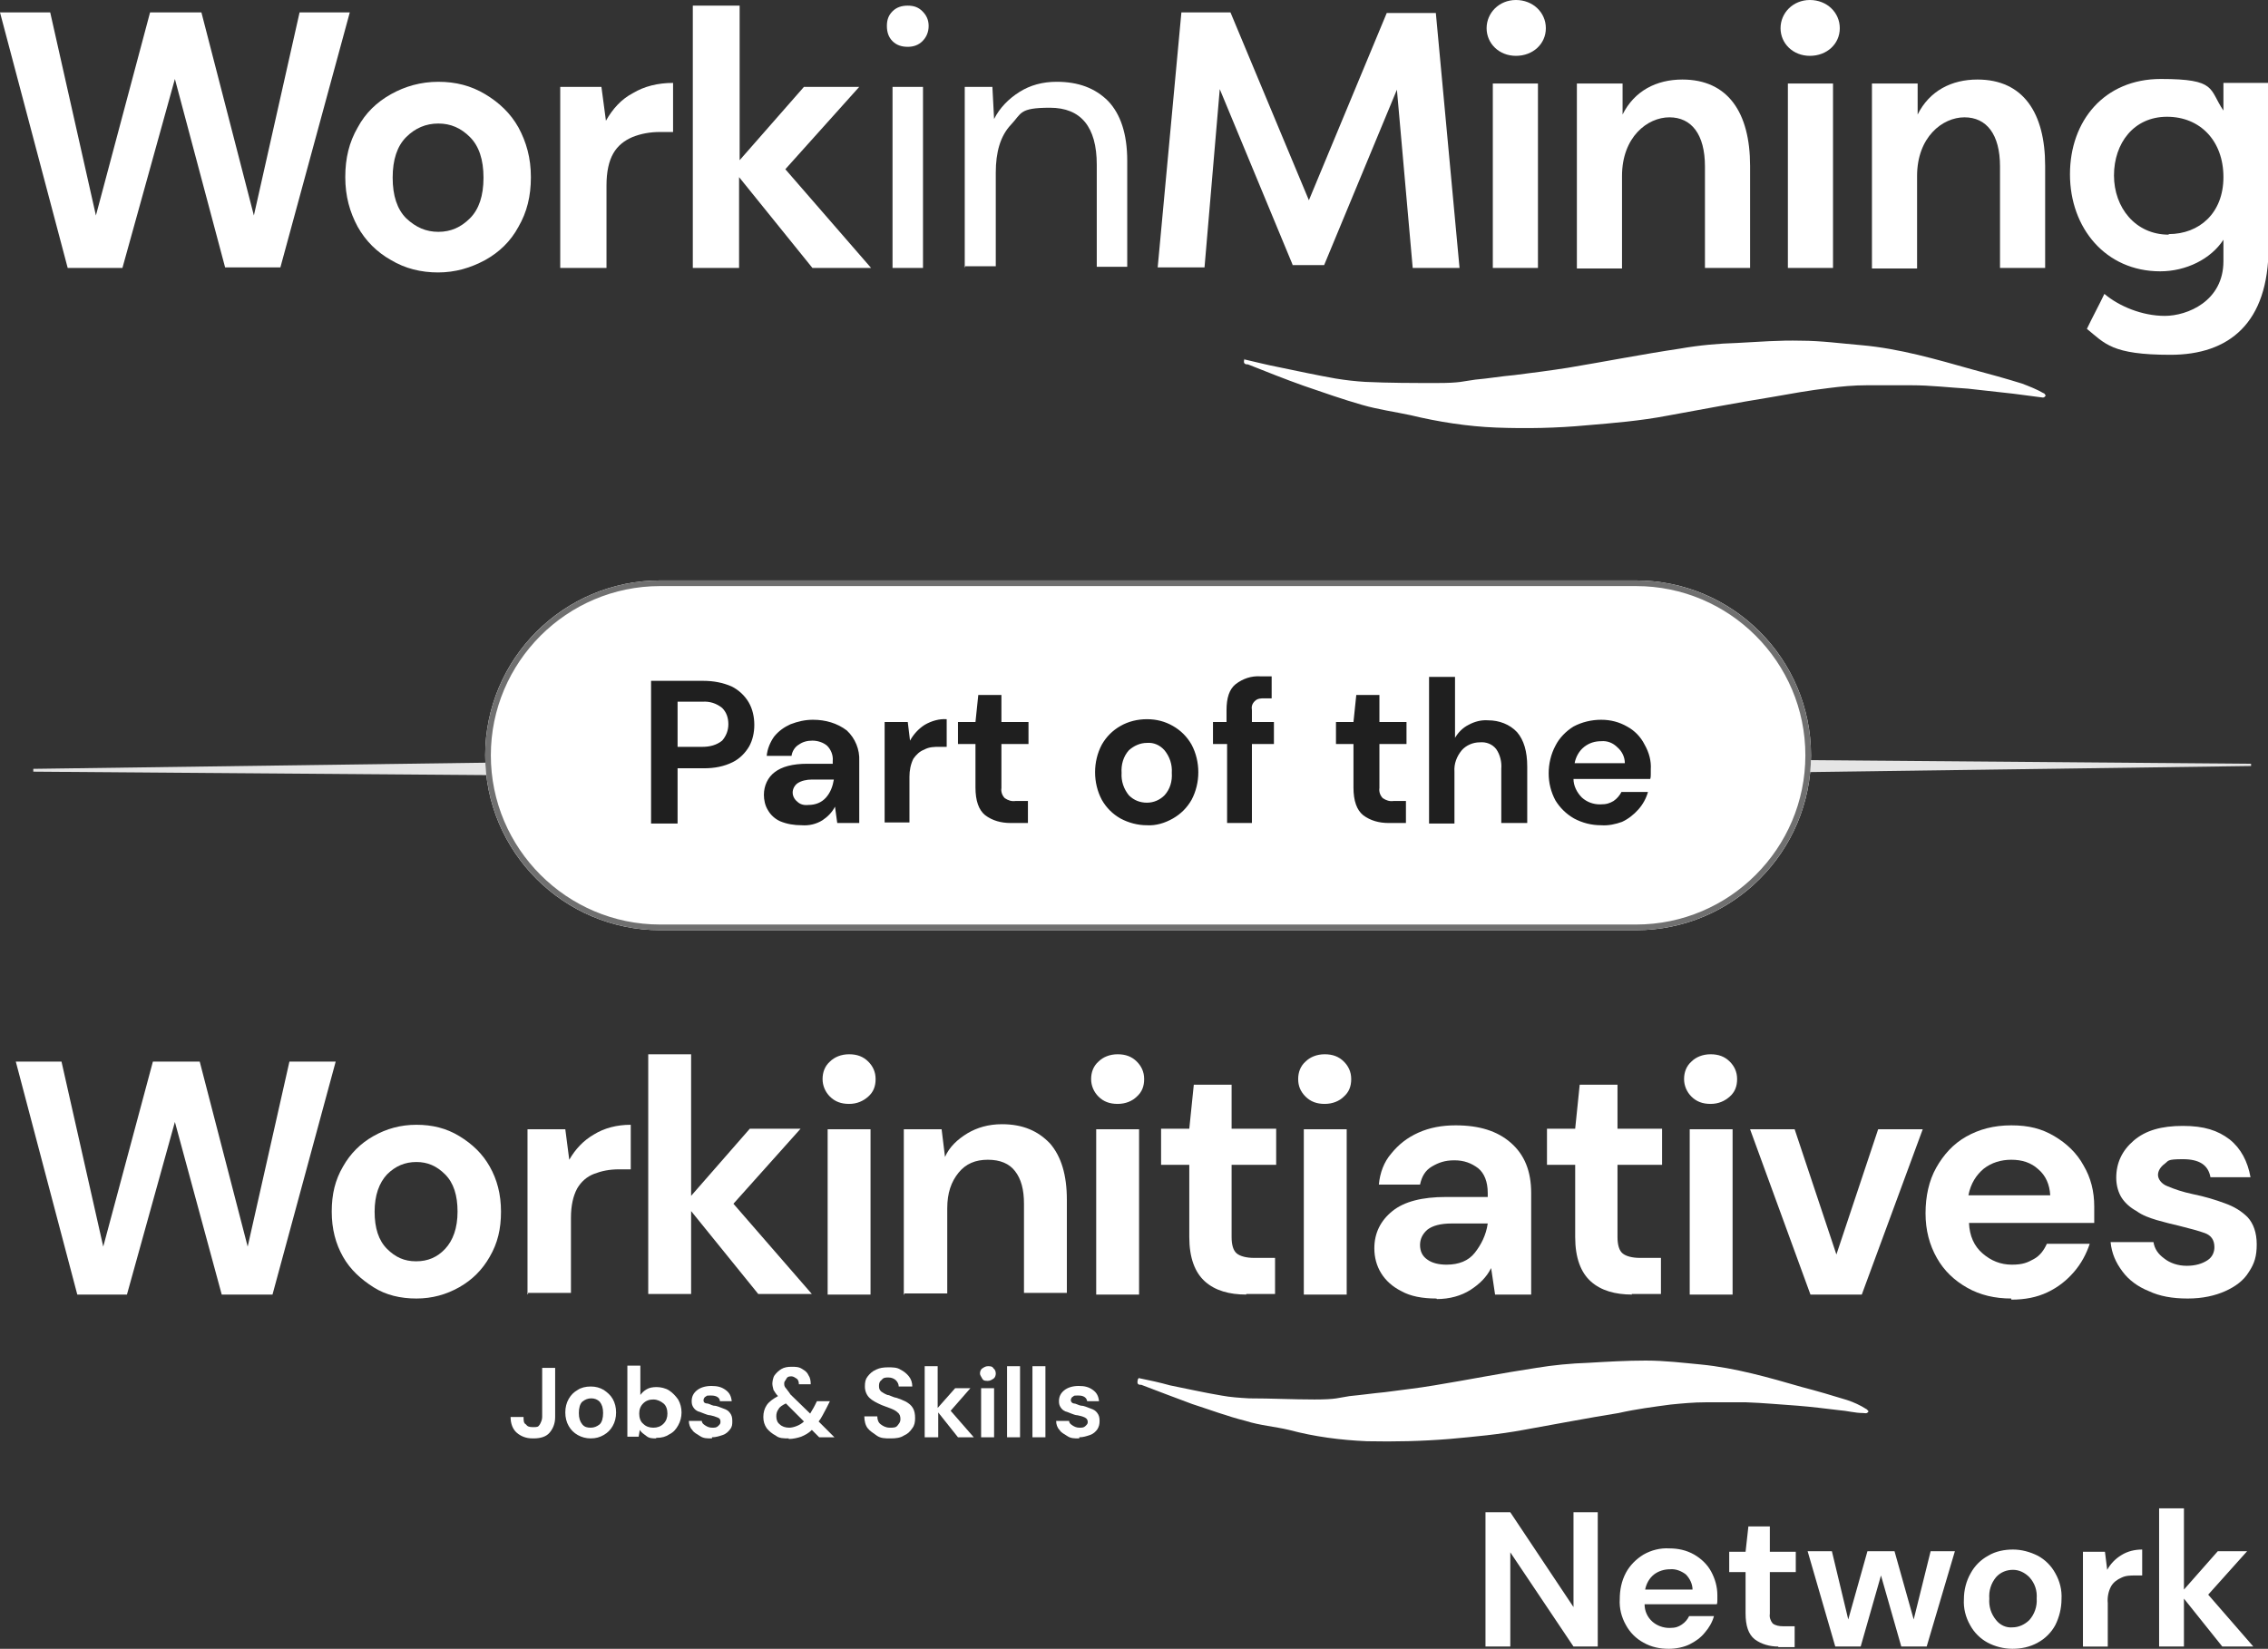
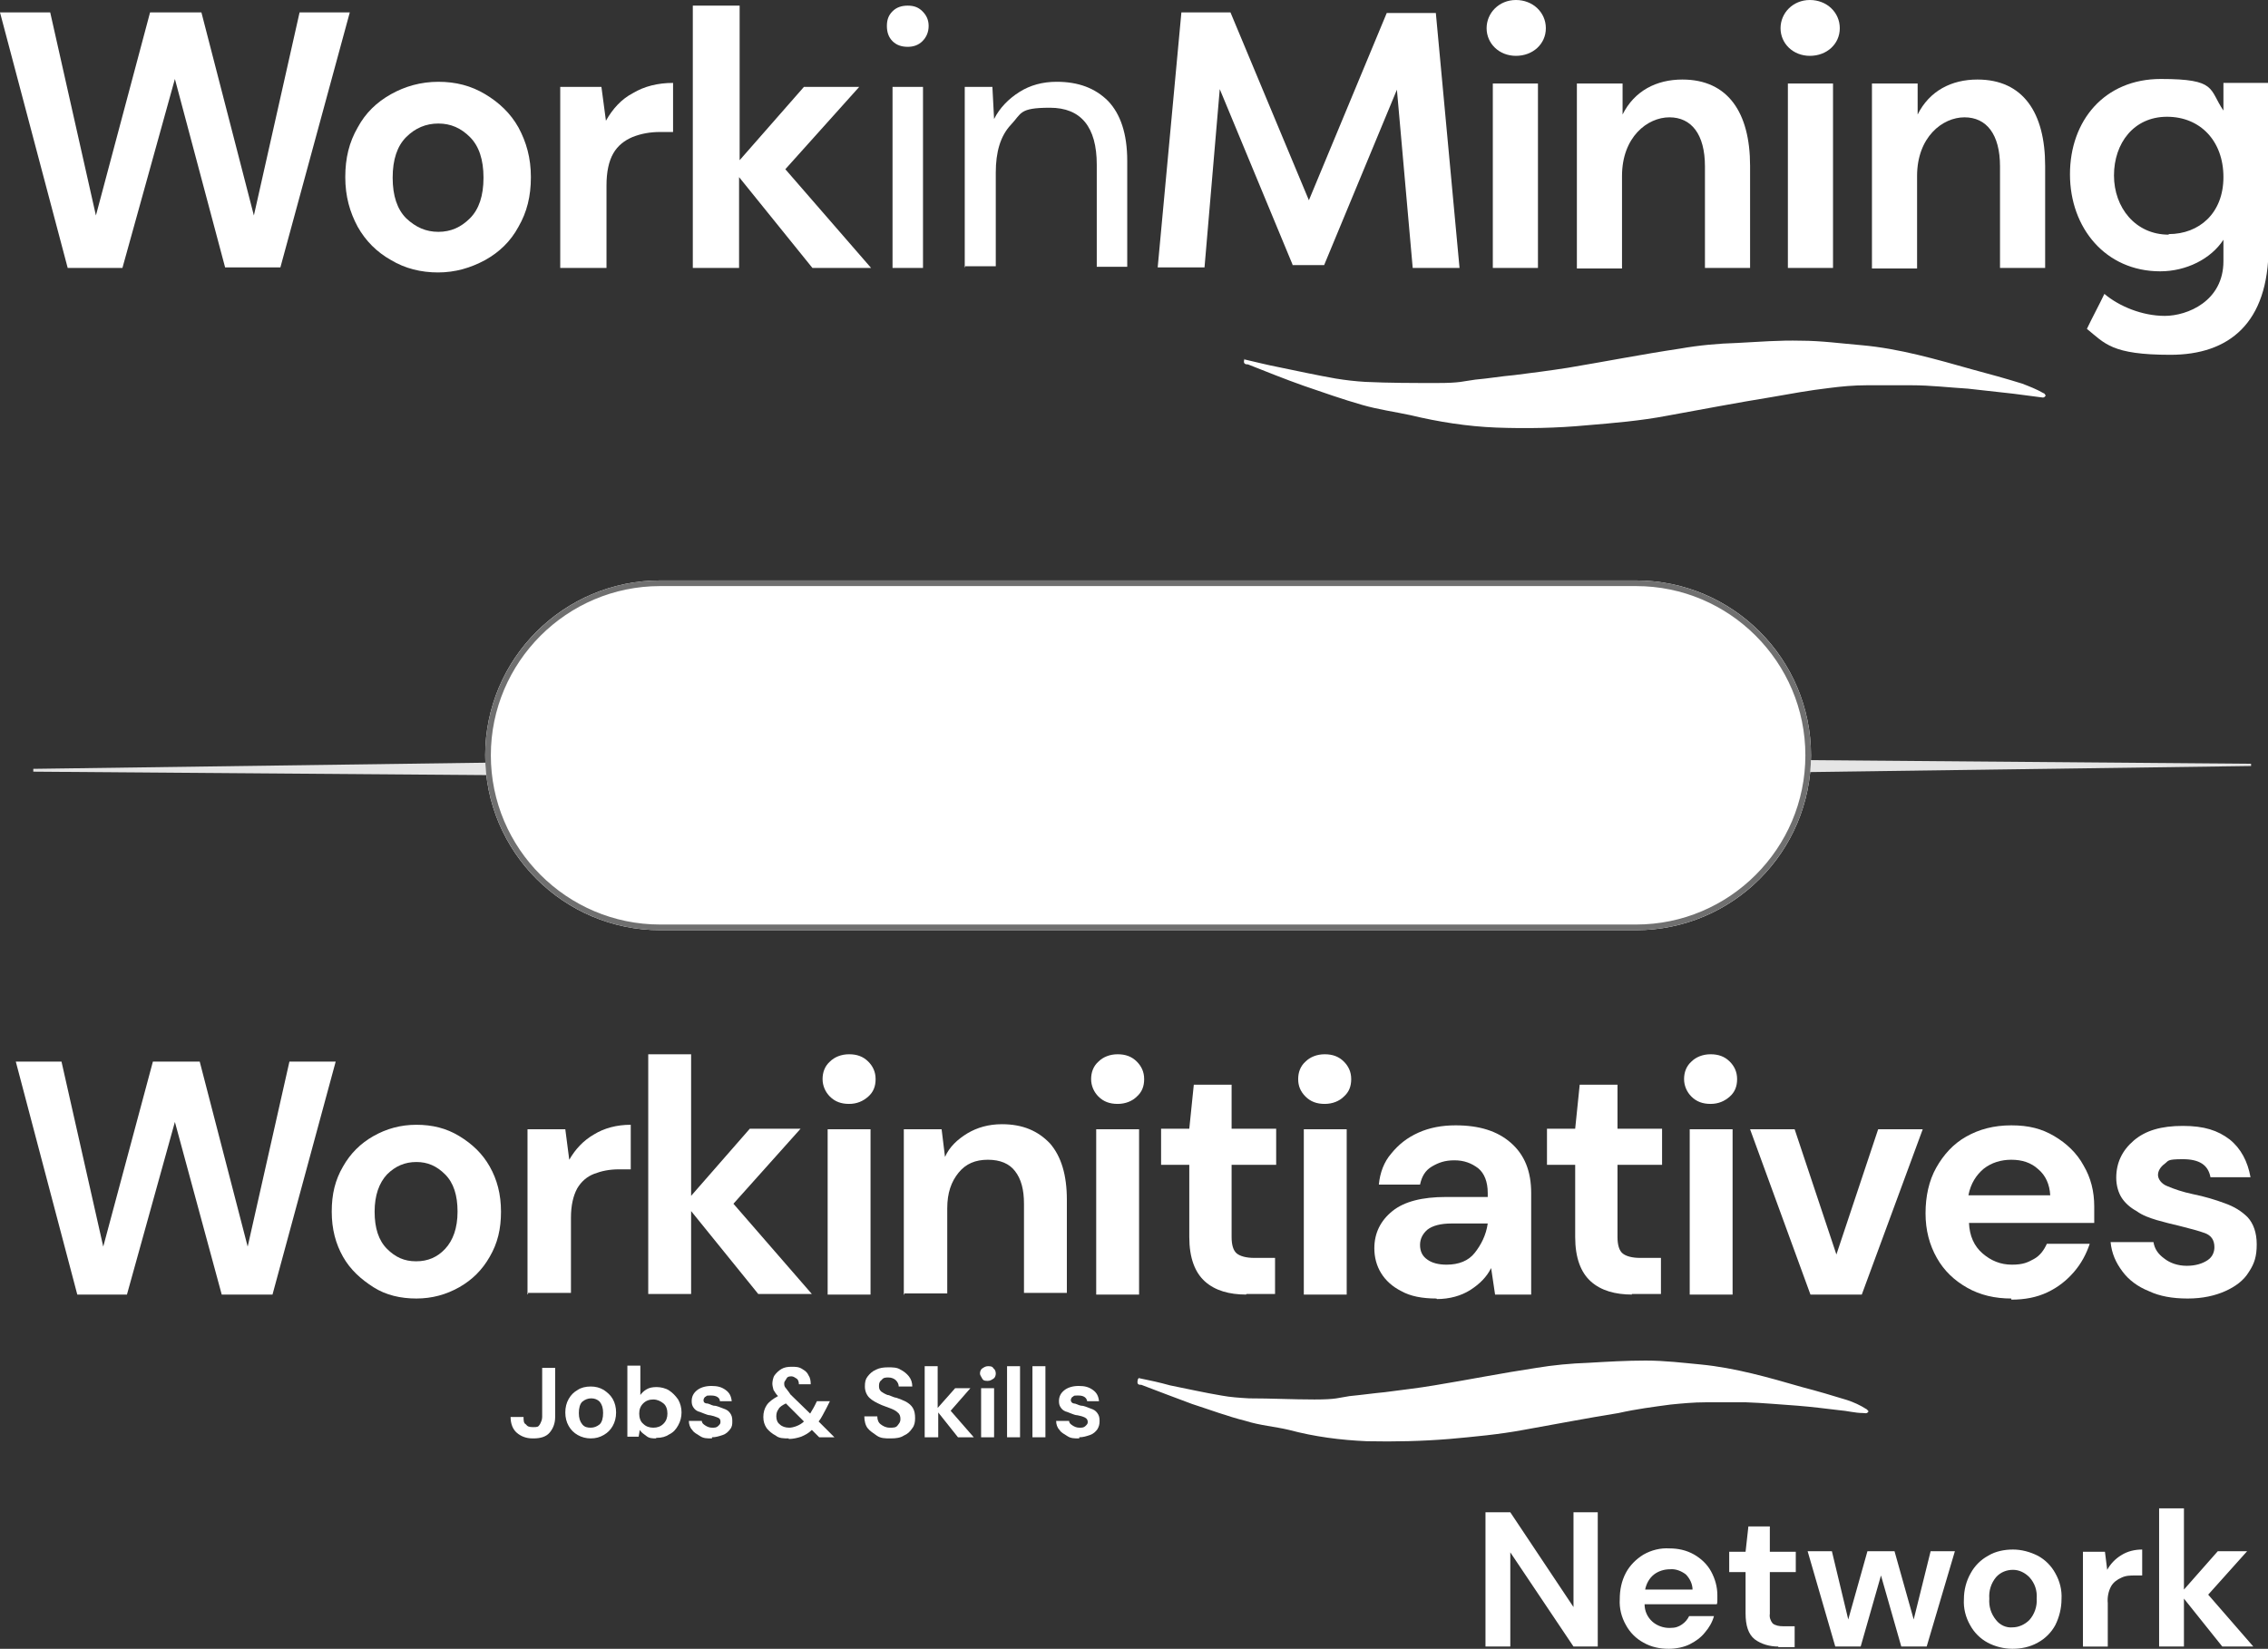
<svg xmlns="http://www.w3.org/2000/svg" id="Layer_1" version="1.1" viewBox="0 0 402 292.3">
  <rect x="0" y="0" width="402" height="292.3" fill="#333333" stroke="none" />
  <defs>
    <style>
      .st0 {
        fill: #e5e5e5;
      }

      .st1 {
        isolation: isolate;
      }

      .st2 {
        fill: #fff;
      }

      .st3 {
        fill: #1f1f1f;
      }

      .st4 {
        fill: none;
        stroke: #707070;
      }
    </style>
  </defs>
  <g id="Layer_11">
    <g>
      <g id="WorkinMining">
        <g class="st1">
          <path class="st2" d="M12,47.5L0,2.2h8.9l8.1,36L26.6,2.2h9.1l9.3,36L53.1,2.2h8.9l-12.3,45.2h-9.8L31,14l-9.3,33.5h-9.7Z" />
          <path class="st2" d="M77.7,48.3c-3.1,0-5.9-.7-8.4-2.2-2.5-1.4-4.5-3.4-5.9-5.9-1.4-2.6-2.2-5.4-2.2-8.8s.7-6.2,2.2-8.8c1.4-2.6,3.4-4.5,5.9-5.9,2.5-1.4,5.3-2.2,8.4-2.2s5.8.7,8.3,2.2,4.5,3.4,5.9,5.9c1.4,2.6,2.2,5.4,2.2,8.8s-.7,6.2-2.2,8.8c-1.4,2.6-3.4,4.5-5.9,5.9-2.6,1.4-5.3,2.2-8.4,2.2ZM77.7,41.1c2.2,0,4-.8,5.6-2.4s2.4-4,2.4-7.2-.8-5.6-2.4-7.2-3.4-2.4-5.6-2.4-4.1.8-5.7,2.4-2.4,4-2.4,7.2.8,5.6,2.4,7.2c1.7,1.6,3.5,2.4,5.7,2.4Z" />
          <path class="st2" d="M99.3,47.5V15.4h7.3l.8,6c1.2-2.1,2.7-3.8,4.8-4.9,2-1.2,4.4-1.8,7.1-1.8v8.7h-2.3c-1.8,0-3.4.3-4.9.9-1.4.6-2.6,1.5-3.4,2.9-.8,1.4-1.2,3.3-1.2,5.7v14.6h-8.3Z" />
          <path class="st2" d="M122.8,47.5V1h8.3v27.4l11.4-13h9.8l-13.1,14.6,15.2,17.5h-10.4l-13-16.1v16.1h-8.3Z" />
        </g>
        <g class="st1">
          <path class="st2" d="M160.9,8.3c-1.1,0-2-.3-2.7-1-.7-.7-1-1.6-1-2.7s.3-1.9,1-2.6c.7-.7,1.6-1,2.7-1s1.9.3,2.6,1c.7.7,1.1,1.5,1.1,2.6s-.4,2-1.1,2.7-1.6,1-2.6,1ZM158.2,47.5V15.4h5.4v32.1s-5.4,0-5.4,0Z" />
          <path class="st2" d="M171,47.5V15.4h4.9l.3,5.7c1-2,2.6-3.6,4.5-4.8,1.9-1.2,4.1-1.8,6.6-1.8,3.8,0,6.8,1.1,9.1,3.4,2.2,2.3,3.4,5.8,3.4,10.6v18.8h-5.4v-18.1c0-6.7-2.8-10.1-8.3-10.1s-5,1-6.9,3-2.7,4.9-2.7,8.5v16.6h-5.6Z" />
        </g>
        <g class="st1">
          <path class="st2" d="M229.1,46.9l-12.9-31.1-2.7,31.6h-8.3l4.2-45.2h8.7l13.9,33.3,13.8-33.2h8.7l4.2,45.2h-8.3l-2.8-31.6-12.9,31.1h-5.6Z" />
          <path class="st2" d="M268.7,0c3,0,5.3,2.2,5.3,5s-2.3,4.9-5.3,4.9-5.2-2.2-5.2-4.9,2.2-5,5.2-5ZM264.6,47.5V14.8h8v32.7h-8Z" />
          <path class="st2" d="M279.6,14.8h8v5.5c2.1-4.2,6-6.2,10.6-6.2,8.1,0,12,5.9,12,15.3v18.1h-8v-18c0-5.7-2.4-8.7-6.3-8.7s-8.4,3.5-8.4,10.4v16.4h-8V14.8Z" />
          <path class="st2" d="M320.8,0c3,0,5.3,2.2,5.3,5s-2.3,4.9-5.3,4.9-5.2-2.2-5.2-4.9,2.2-5,5.2-5ZM316.9,47.5V14.8h8v32.7h-8Z" />
          <path class="st2" d="M331.9,14.8h8v5.5c2.1-4.2,6-6.2,10.6-6.2,8.1,0,12,5.9,12,15.3v18.1h-8v-18c0-5.7-2.4-8.7-6.3-8.7s-8.4,3.5-8.4,10.4v16.4h-8V14.8Z" />
          <path class="st2" d="M373,52.1c2.6,2.2,6.7,3.9,10.7,3.9s10.4-2.6,10.4-9.7v-3.8c-2.2,3.4-6.6,5.6-11.2,5.6-9.7,0-16-7.7-16-17.2s6.1-16.9,16.1-16.9,8.5,1.8,11.1,5.6v-4.9h8v29.1c0,13.5-7,19.1-17.4,19.1s-11.6-2-14.8-4.6c1-2.1,2.1-4.1,3.1-6.2ZM384.4,41.5c5.4,0,9.7-3.7,9.7-10.1s-4.1-10.7-10-10.7-9.4,4.7-9.4,10.4,3.8,10.5,9.7,10.5Z" />
        </g>
        <g id="logo">
          <path id="Path_7" class="st2" d="M220.5,63.7c2.2.5,4.1,1,6.2,1.4,3.4.7,6.6,1.4,10,2,1.8.3,3.6.5,5.3.6,4.2.2,8.5.2,12.7.2s4.5-.3,6.8-.6c2.3-.2,4.6-.6,6.9-.8,3.2-.4,6.3-.8,9.5-1.3,6.6-1.1,13.2-2.4,19.9-3.4,3.4-.6,6.8-.9,10.1-1,3.8-.2,7.5-.5,11.3-.4,3.6,0,7.2.5,10.8.8,6.7.6,13.2,2.5,19.6,4.3,3,.8,5.9,1.6,8.8,2.5,1.3.5,2.6,1,3.8,1.7.2,0,.2.2.4.4-.3.6-.7.3-1.1.3-1.5-.2-3.1-.4-4.6-.6-2.7-.3-5.4-.6-8.1-.9-3.3-.2-6.6-.6-10-.6-2.6,0-5.3,0-7.9,0-2.3,0-4.5.2-6.8.5-3.4.4-6.7,1-10.1,1.6-6.2,1-12.4,2.2-18.5,3.3-4.7.9-9.5,1.3-14.3,1.7-5.3.5-10.7.6-16,.4-5.1-.2-10.2-1-15.2-2.2-2.8-.6-5.7-1-8.5-1.8-3.5-1-6.9-2.2-10.4-3.4-3.4-1.2-6.6-2.5-9.9-3.8-.3,0-1,0-.6-1h0Z" />
        </g>
      </g>
      <g id="Layer_1-2">
        <g id="Layer_1-21">
          <g id="Layer_1-2-2">
            <g id="Layer_1-2-21">
              <g id="Layer_1-2-2-2">
                <g>
                  <g id="Layer_1-2-2-21">
                    <g id="Layer_1-2-2-2-2">
                      <g id="WorkinFarming">
                        <path id="Path_27" class="st0" d="M5.9,136.3l183-2.5v4.4l-183-1.4s0-.5,0-.5Z" />
                        <path id="Path_28" class="st0" d="M399,135.8l-183,2.5v-4.4l183,1.5v.4Z" />
                        <g id="logo-2">
                          <path id="Path_694" class="st2" d="M263.3,291.9v-23.8h4.4l11.2,16.8v-16.8h4.3v23.8h-4.3l-11.2-16.7v16.7h-4.4ZM295.8,292.3c-1.6,0-3.1-.3-4.5-1.1-1.3-.7-2.4-1.8-3.1-3.1-.8-1.4-1.2-3-1.1-4.6,0-1.6.3-3.2,1.1-4.7.7-1.3,1.8-2.4,3.1-3.2,1.4-.8,3-1.2,4.6-1.1,1.5,0,3,.3,4.4,1.1,1.2.7,2.3,1.7,3,3s1.1,2.7,1.1,4.2v.8c0,.3,0,.6-.1.8h-12.8c0,1.2.5,2.3,1.4,3.1.8.7,1.9,1.1,3,1.1s1.6-.2,2.2-.6,1-.9,1.3-1.5h4.4c-.3,1.1-.9,2.1-1.6,2.9-.7.9-1.7,1.6-2.7,2.1s-2.4.8-3.7.8h0ZM296,278.2c-1,0-2,.3-2.8.9-.9.7-1.4,1.7-1.6,2.7h8.4c0-1-.5-2-1.2-2.7-.8-.6-1.8-1-2.8-.9h0ZM315.2,291.9c-1.5,0-3-.4-4.2-1.3-1.1-.9-1.6-2.4-1.6-4.6v-7.3h-2.9v-3.6h2.9l.5-4.5h3.8v4.5h4.6v3.6h-4.6v7.4c-.1.6.1,1.2.5,1.7.5.4,1.2.5,1.8.5h2.1v3.7h-2.9,0ZM325.3,291.9l-4.9-16.9h4.3l2.9,12.1,3.4-12.1h4.8l3.4,12.1,3-12.1h4.3l-5,16.9h-4.5l-3.6-12.6-3.6,12.6h-4.5,0ZM356.7,292.3c-1.5,0-3.1-.4-4.4-1.1s-2.4-1.8-3.1-3.1c-.8-1.4-1.2-3-1.1-4.6,0-1.6.4-3.2,1.2-4.6.7-1.3,1.8-2.4,3.1-3.1,1.3-.8,2.9-1.1,4.4-1.1s3,.4,4.4,1.1c1.3.7,2.4,1.8,3.1,3.1.8,1.4,1.2,3,1.1,4.6,0,1.6-.4,3.2-1.1,4.6-.7,1.3-1.8,2.4-3.1,3.1-1.4.8-3,1.1-4.5,1.1h0ZM356.7,288.5c1.1,0,2.2-.5,3-1.3.9-1,1.4-2.4,1.3-3.8.1-1.4-.3-2.7-1.3-3.8-.8-.8-1.8-1.3-2.9-1.3s-2.2.4-3,1.3c-.9,1.1-1.3,2.4-1.2,3.8-.1,1.4.3,2.7,1.2,3.8.7.9,1.8,1.4,2.9,1.3h0ZM369.2,291.9v-16.8h3.9l.4,3.2c.6-1.1,1.5-2,2.5-2.6,1.1-.7,2.4-1,3.7-1v4.6h-1.2c-.9,0-1.7,0-2.5.4-.7.3-1.4.8-1.8,1.5-.5.9-.7,2-.6,3v7.7h-4.4ZM382.7,291.9v-24.5h4.4v14.4l6-6.8h5.2l-6.9,7.7,8,9.2h-5.5l-6.8-8.5v8.5h-4.4Z" />
                        </g>
                        <g id="Rectangle_1">
                          <path class="st2" d="M117,102.9h173c17.1,0,31,13.9,31,31h0c0,17.1-13.9,31-31,31H117c-17.1,0-31-13.9-31-31h0c0-17.1,13.9-31,31-31Z" />
                          <path class="st4" d="M117,103.4h173c16.8,0,30.5,13.7,30.5,30.5h0c0,16.8-13.7,30.5-30.5,30.5H117c-16.8,0-30.5-13.7-30.5-30.5h0c0-16.8,13.7-30.5,30.5-30.5Z" />
                        </g>
-                         <path id="Path_695" class="st3" d="M115.4,145.9v-25.2h9.3c1.7,0,3.4.3,5,1,1.2.6,2.3,1.6,3,2.8s1,2.6,1,4-.3,2.7-.9,3.8c-.7,1.2-1.7,2.2-2.9,2.8-1.6.8-3.3,1.1-5.1,1.1h-4.7v9.8h-4.7ZM120.1,132.4h4.4c1.3,0,2.5-.3,3.5-1.1.7-.8,1.1-1.8,1.1-2.9s-.3-2.1-1.1-2.9c-1-.8-2.2-1.2-3.5-1.1h-4.4v8h0ZM142.1,146.3c-1.3,0-2.6-.2-3.8-.7-.9-.4-1.7-1.1-2.2-2-.5-.8-.7-1.8-.7-2.7,0-1.6.7-3.1,1.9-4,1.3-1,3.2-1.5,5.8-1.5h4.5v-.5c.1-1-.3-2-1-2.7-.7-.6-1.7-.9-2.6-.9s-1.7.2-2.4.7c-.7.4-1.2,1.2-1.3,2h-4.4c.1-1.2.6-2.4,1.3-3.4.8-1,1.8-1.7,2.9-2.2,1.3-.5,2.6-.8,4-.8,2.2,0,4.3.6,6,1.9,1.5,1.4,2.3,3.4,2.2,5.4v11h-3.9l-.4-2.9c-.5,1-1.3,1.8-2.2,2.4-1.1.7-2.4,1-3.7.9h0ZM143.3,142.7c1.2,0,2.3-.4,3.1-1.3s1.2-2,1.4-3.2h-3.9c-.9,0-1.9.2-2.6.7-.5.4-.8,1-.8,1.6s.3,1.2.8,1.6c.5.5,1.2.7,2,.6h0ZM156.8,145.9v-17.9h4.1l.4,3.3c.6-1.1,1.5-2.1,2.6-2.8,1.2-.7,2.6-1.1,3.9-1v4.9h-1.3c-.9,0-1.8,0-2.7.5-.8.3-1.4.9-1.9,1.6-.5,1-.7,2.1-.7,3.2v8.1h-4.4ZM179.1,145.9c-1.6,0-3.2-.4-4.5-1.4-1.1-.9-1.7-2.5-1.7-4.9v-7.7h-3.1v-3.9h3.1l.5-4.8h4.1v4.8h4.8v3.9h-4.8v7.8c-.1.6.1,1.3.6,1.8.6.4,1.2.6,1.9.5h2.2v3.9h-3.1ZM203.3,146.3c-1.6,0-3.2-.4-4.7-1.2-1.4-.8-2.5-1.9-3.3-3.3-.8-1.5-1.2-3.2-1.2-4.9s.4-3.4,1.2-4.9c.8-1.4,1.9-2.5,3.3-3.3,1.4-.8,3-1.2,4.7-1.2s3.2.4,4.6,1.2c1.4.8,2.5,1.9,3.3,3.3.8,1.5,1.2,3.2,1.2,4.9s-.4,3.4-1.2,4.9c-.8,1.4-1.9,2.5-3.3,3.3-1.4.8-3,1.3-4.6,1.2ZM203.3,142.3c1.2,0,2.3-.5,3.1-1.3,1-1.1,1.4-2.5,1.3-4,.1-1.5-.4-2.9-1.3-4-.8-.9-1.9-1.4-3.1-1.3-1.2,0-2.3.5-3.2,1.3-1,1.1-1.4,2.6-1.3,4-.1,1.5.4,2.9,1.3,4,.9.9,2,1.3,3.2,1.3h0ZM217.5,145.9v-14h-2.5v-3.9h2.4v-2.1c0-2.2.5-3.7,1.6-4.6,1.3-1,2.8-1.5,4.4-1.4h2v3.9h-1.3c-.6,0-1.2,0-1.7.5s-.6,1-.5,1.6v2.1h3.9v3.9h-3.9v14h-4.4ZM246.1,145.9c-1.6,0-3.2-.4-4.5-1.4-1.1-.9-1.7-2.5-1.7-4.9v-7.7h-3.1v-3.9h3.1l.5-4.8h4.1v4.8h4.8v3.9h-4.8v7.8c-.1.6.1,1.3.6,1.8.6.4,1.2.6,1.9.5h2.2v3.9h-3.1ZM253.3,145.9v-25.9h4.6v10.8c.6-1,1.4-1.8,2.4-2.3,1.1-.6,2.3-.9,3.5-.8,1.9,0,3.8.7,5.1,2.1,1.2,1.4,1.8,3.4,1.8,6.1v10h-4.6v-9.6c.1-1.2-.2-2.5-.9-3.5-.7-.9-1.8-1.3-2.9-1.2-1.2,0-2.4.5-3.2,1.4-.9,1.1-1.4,2.4-1.3,3.8v9.2h-4.5,0ZM283.8,146.3c-1.7,0-3.3-.4-4.8-1.2-1.4-.8-2.5-1.9-3.3-3.2-.8-1.5-1.2-3.1-1.2-4.8s.4-3.4,1.2-4.9c.7-1.4,1.9-2.6,3.2-3.4,1.5-.8,3.2-1.2,4.9-1.2s3.2.4,4.6,1.2c1.3.7,2.4,1.8,3.1,3.2.8,1.4,1.2,2.9,1.1,4.4v.8c0,.3,0,.6-.1.9h-13.6c0,1.2.6,2.4,1.5,3.3.9.8,2,1.2,3.2,1.2s1.7-.2,2.4-.6c.6-.4,1.1-1,1.4-1.6h4.7c-.3,1.1-.9,2.2-1.7,3.1-.8.9-1.8,1.7-2.9,2.2-1.1.4-2.4.7-3.7.6h0ZM283.8,131.4c-1.1,0-2.1.3-3,1s-1.5,1.8-1.7,2.9h8.9c0-1.1-.5-2.1-1.3-2.8-.8-.8-1.8-1.2-2.9-1.1h0Z" />
                      </g>
                    </g>
                  </g>
                  <g id="Layer_1-3">
                    <g id="Layer_1-2-2-2-21">
                      <g id="Layer_1-2-3">
                        <g id="Layer_1-2-2-2-2-2">
                          <g id="Layer_1-2-2-2-2-21">
                            <g id="Layer_1-2-2-2-2-2-2">
                              <g id="Layer_1-2-2-2-2-2-21">
                                <g id="Layer_1-2-2-2-2-2-2-2">
                                  <g id="Workinitiatives">
                                    <g id="WorkInitiatives-2" class="st1">
                                      <g class="st1">
                                        <path class="st2" d="M13.7,229.5l-10.9-41.3h8.1l7.4,32.8,8.8-32.8h8.3l8.5,32.8,7.4-32.8h8.2l-11.2,41.3h-9l-8.3-30.6-8.5,30.6h-8.9s.1,0,0,0h0Z" />
                                        <path class="st2" d="M73.8,230.2c-2.8,0-5.4-.6-7.6-2s-4.1-3.1-5.4-5.4c-1.3-2.3-2-4.9-2-8s.6-5.6,2-8c1.3-2.3,3.1-4.1,5.4-5.4,2.3-1.3,4.8-2,7.6-2s5.3.6,7.6,2,4.1,3.1,5.4,5.4,2,4.9,2,8-.6,5.6-2,8c-1.3,2.3-3.1,4.1-5.4,5.4s-4.8,2-7.6,2h0ZM73.8,223.6c2,0,3.7-.7,5.1-2.2s2.2-3.7,2.2-6.6-.7-5.1-2.2-6.6-3.1-2.2-5.1-2.2-3.7.7-5.2,2.2c-1.4,1.5-2.2,3.7-2.2,6.6s.7,5.1,2.2,6.6,3.1,2.2,5.1,2.2h0Z" />
                                        <path class="st2" d="M93.5,229.5v-29.3h6.7l.7,5.4c1.1-1.9,2.5-3.4,4.4-4.5,1.8-1.1,4-1.7,6.5-1.7v7.9h-2.1c-1.7,0-3.1.3-4.4.8s-2.3,1.4-3,2.6c-.7,1.3-1.1,3-1.1,5.2v13.3h-7.6v.2h0Z" />
                                        <path class="st2" d="M114.9,229.5v-42.6h7.6v25.1l10.4-11.9h9l-11.9,13.3,13.9,16h-9.5l-11.9-14.7v14.7h-7.6,0Z" />
                                      </g>
                                      <g>
                                        <path class="st2" d="M160.2,229.5v-29.3h6.7l.6,4.9c.8-1.8,2.2-3.1,4-4.2,1.7-1,3.7-1.6,6.1-1.6,3.7,0,6.4,1.2,8.5,3.4,2,2.3,3,5.6,3,10v16.5h-7.6v-15.8c0-2.5-.5-4.4-1.6-5.8-1-1.3-2.6-2-4.8-2s-3.9.7-5.2,2.3-2,3.6-2,6.3v15.1h-7.6v.2h0Z" />
                                        <path class="st2" d="M198.1,195.7c-1.4,0-2.5-.4-3.4-1.3-.8-.8-1.3-1.9-1.3-3.1s.4-2.3,1.3-3.1c.8-.8,2-1.3,3.4-1.3s2.5.4,3.4,1.3c.8.8,1.3,1.8,1.3,3.1s-.4,2.3-1.3,3.1c-.8.8-2,1.3-3.4,1.3ZM194.3,229.5v-29.3h7.6v29.3h-7.6Z" />
                                        <path class="st2" d="M150.5,195.7c-1.4,0-2.5-.4-3.4-1.3-.8-.8-1.3-1.9-1.3-3.1s.4-2.3,1.3-3.1c.8-.8,2-1.3,3.4-1.3s2.5.4,3.4,1.3c.8.8,1.3,1.8,1.3,3.1s-.4,2.3-1.3,3.1c-.9.8-2,1.3-3.4,1.3ZM146.7,229.5v-29.3h7.6v29.3h-7.6Z" />
                                        <path class="st2" d="M220.9,229.5c-3,0-5.5-.7-7.3-2.3s-2.8-4.2-2.8-7.9v-12.8h-5v-6.4h5l.8-7.8h6.7v7.8h7.9v6.4h-7.9v12.8c0,1.4.3,2.4.9,2.9.6.5,1.7.8,3.1.8h3.7v6.4h-5.2.1Z" />
                                        <path class="st2" d="M234.8,195.7c-1.4,0-2.5-.4-3.4-1.3s-1.3-1.9-1.3-3.1.4-2.3,1.3-3.1c.8-.8,2-1.3,3.4-1.3s2.5.4,3.4,1.3c.8.8,1.3,1.8,1.3,3.1s-.4,2.3-1.3,3.1c-.8.8-2,1.3-3.4,1.3ZM231.1,229.5v-29.3h7.6v29.3h-7.6Z" />
                                        <path class="st2" d="M254.6,230.2c-2.5,0-4.6-.4-6.2-1.3-1.6-.8-2.8-1.9-3.6-3.2s-1.2-2.8-1.2-4.4c0-2.7,1.1-4.9,3.2-6.6,2.1-1.7,5.3-2.5,9.5-2.5h7.4v-.7c0-2-.6-3.5-1.7-4.4-1.2-.9-2.5-1.4-4.2-1.4s-2.8.4-4,1.1-1.8,1.8-2.1,3.2h-7.3c.2-2.1.9-4,2.2-5.5,1.3-1.6,2.8-2.8,4.8-3.7s4.2-1.3,6.6-1.3c4.2,0,7.4,1,9.8,3.1s3.6,5,3.6,8.9v18h-6.4l-.7-4.7c-.8,1.6-2,2.8-3.7,3.9-1.6,1-3.6,1.6-6,1.6h-.1.2,0ZM256.4,224.2c2.2,0,3.9-.7,5-2.1s2-3.1,2.3-5.2h-6.4c-2,0-3.4.4-4.3,1.1-.8.7-1.3,1.6-1.3,2.7s.4,2,1.3,2.6c.8.6,2,.9,3.4.9h0Z" />
                                        <path class="st2" d="M289.3,229.5c-3,0-5.5-.7-7.3-2.3s-2.8-4.2-2.8-7.9v-12.8h-5v-6.4h5l.8-7.8h6.7v7.8h7.9v6.4h-7.9v12.8c0,1.4.3,2.4.9,2.9s1.7.8,3.1.8h3.7v6.4h-5.2,0Z" />
                                        <path class="st2" d="M303.2,195.7c-1.4,0-2.5-.4-3.4-1.3-.8-.8-1.3-1.9-1.3-3.1s.4-2.3,1.3-3.1c.8-.8,2-1.3,3.4-1.3s2.5.4,3.4,1.3c.8.8,1.3,1.8,1.3,3.1s-.4,2.3-1.3,3.1-2,1.3-3.4,1.3ZM299.5,229.5v-29.3h7.6v29.3h-7.6Z" />
                                        <path class="st2" d="M320.9,229.5l-10.7-29.3h7.9l7.4,22.2,7.4-22.2h7.9l-10.8,29.3h-9.2.1Z" />
                                        <path class="st2" d="M356.5,230.2c-2.9,0-5.5-.6-7.8-1.9-2.3-1.3-4.1-3-5.4-5.3s-2-4.9-2-7.9.6-5.8,1.9-8.1,3-4.2,5.3-5.5,4.9-2,8-2,5.4.6,7.6,1.9c2.2,1.3,4,3,5.2,5.2,1.3,2.2,1.9,4.6,1.9,7.3s0,.8,0,1.4v1.5h-22.2c.1,2.3.9,4.1,2.4,5.4s3.2,2,5.2,2,2.8-.4,3.9-1,1.8-1.6,2.3-2.7h7.6c-.6,1.8-1.5,3.5-2.8,5s-2.8,2.7-4.7,3.6c-1.9.9-4,1.3-6.4,1.3h0v-.2ZM356.5,205.6c-1.8,0-3.5.5-4.9,1.6-1.3,1.1-2.3,2.6-2.7,4.7h14.5c-.1-1.9-.8-3.5-2.1-4.6-1.3-1.2-2.9-1.7-4.8-1.7h0Z" />
                                        <path class="st2" d="M387.7,230.2c-2.6,0-4.9-.4-6.8-1.3-2-.8-3.6-2-4.7-3.5-1.2-1.6-1.9-3.2-2.1-5.2h7.6c.2,1.2.8,2.1,1.9,2.9,1,.8,2.4,1.3,4,1.3s2.8-.4,3.7-1,1.2-1.5,1.2-2.3c0-1.3-.6-2.1-1.7-2.5s-2.6-.8-4.6-1.3c-1.3-.3-2.5-.6-3.9-1-1.3-.4-2.5-.8-3.6-1.6-1.1-.6-2-1.4-2.6-2.3s-1-2.2-1-3.6c0-2.6,1-4.8,3.1-6.6s4.9-2.6,8.7-2.6,6.2.8,8.3,2.4c2,1.6,3.2,3.9,3.7,6.7h-7.1c-.4-2.2-2-3.2-4.9-3.2s-2.5.3-3.2.8c-.8.6-1.2,1.3-1.2,2s.6,1.6,1.7,2c1.2.5,2.6,1,4.5,1.4,2,.4,4,1,5.6,1.6,1.7.6,3,1.4,4.1,2.5,1,1.1,1.6,2.7,1.6,4.8s-.4,3.4-1.4,4.9c-.9,1.5-2.4,2.6-4.2,3.4-1.8.8-4,1.3-6.6,1.3h.1-.2Z" />
                                      </g>
                                    </g>
                                    <g id="logo1">
                                      <path id="Path_71" class="st2" d="M201.8,244.3c2,.4,3.8.8,5.6,1.3,3,.6,6.1,1.3,9.1,1.8,1.6.3,3.2.4,4.9.5,3.9,0,7.7.2,11.6.2s4.2-.3,6.2-.6c2.1-.2,4.2-.5,6.3-.7,2.9-.4,5.8-.7,8.7-1.2,6.1-1,12.1-2.2,18.1-3.1,3-.5,6.2-.8,9.2-.9,3.4-.2,6.8-.4,10.2-.4s6.6.4,9.8.7c6.1.6,12,2.3,17.9,4,2.7.7,5.4,1.5,8,2.3,1.2.4,2.3.9,3.4,1.6.1,0,.2.2.4.4-.3.5-.6.3-1,.3-1.4,0-2.8-.4-4.2-.5-2.5-.3-4.9-.6-7.4-.8-3-.2-6.1-.5-9.1-.6h-7.2c-2.1,0-4.2.2-6.2.4-3,.4-6.1.8-9.2,1.5-5.6.9-11.3,2-16.9,3-4.3.8-8.7,1.2-13.1,1.6-4.9.4-9.7.5-14.6.4-4.7-.2-9.3-.8-13.8-2-2.5-.6-5.2-.8-7.7-1.6-3.2-.8-6.4-2-9.5-3-3-1.1-6.1-2.3-9-3.4-.4,0-.9,0-.6-1h0c0-.1.1-.1.1-.1h0Z" />
                                    </g>
                                  </g>
                                </g>
                              </g>
                            </g>
                          </g>
                        </g>
                        <g class="st1">
                          <g class="st1">
                            <path class="st2" d="M94.4,255c-1.2,0-2.1-.4-2.8-1s-1.1-1.6-1.1-2.8h2.3c0,.6,0,1.1.4,1.3.3.4.6.5,1.3.5s.9,0,1.2-.5c.2-.4.4-.8.4-1.3v-8.7h2.3v8.7c0,1.2-.4,2.1-1,2.8s-1.6,1-2.8,1h-.2Z" />
                            <path class="st2" d="M104.7,255c-.8,0-1.6-.2-2.3-.6s-1.2-.9-1.6-1.6-.6-1.5-.6-2.4.2-1.7.6-2.4.9-1.2,1.6-1.6c.6-.4,1.4-.6,2.3-.6s1.6.2,2.3.6c.6.4,1.2.9,1.6,1.6s.6,1.5.6,2.4-.2,1.7-.6,2.4-.9,1.2-1.6,1.6-1.4.6-2.3.6ZM104.7,253.1c.6,0,1.1-.2,1.6-.6.4-.4.6-1.1.6-2s-.2-1.5-.6-2c-.4-.4-.9-.6-1.5-.6s-1.1.2-1.6.6c-.4.4-.6,1.1-.6,2s.2,1.5.6,2,.9.6,1.5.6Z" />
                            <path class="st2" d="M116.3,255c-.6,0-1.2,0-1.7-.4s-.9-.6-1.2-1.1l-.2,1.2h-2v-12.6h2.3v5.2c.3-.4.6-.7,1.1-1s1.1-.4,1.8-.4,1.6.2,2.2.6c.6.4,1.1.9,1.6,1.6.4.7.6,1.5.6,2.3s-.2,1.6-.6,2.3-.8,1.2-1.6,1.6c-.6.4-1.3.6-2.2.6h-.1ZM115.8,253.1c.7,0,1.3-.2,1.8-.7s.7-1.1.7-1.8-.2-1.4-.7-1.8-1.1-.7-1.8-.7-1.3.2-1.8.7c-.5.5-.7,1.1-.7,1.8s.2,1.4.7,1.8c.5.5,1.1.7,1.8.7Z" />
                            <path class="st2" d="M126.1,255c-.8,0-1.4,0-2-.4s-1.1-.6-1.4-1.1c-.4-.4-.6-1-.6-1.6h2.3c0,.4.3.6.6.8s.7.4,1.2.4.8,0,1.1-.3.4-.4.4-.7,0-.6-.5-.8-.8-.3-1.3-.4c-.4,0-.8-.2-1.1-.3s-.7-.3-1.1-.4c-.4-.2-.6-.4-.8-.7s-.3-.6-.3-1.1c0-.8.3-1.4.9-1.9s1.5-.8,2.6-.8,1.8.2,2.5.7,1,1.1,1.1,2h-2.1c0-.6-.6-1-1.5-1s-.8,0-1,.2c-.2,0-.4.4-.4.6s0,.5.5.6c.5,0,.8.3,1.3.4.6,0,1.1.3,1.7.5s.9.4,1.2.8.4.8.4,1.4,0,1-.4,1.5c-.3.4-.7.8-1.3,1s-1.2.4-1.9.4h0v.2h0,0Z" />
                            <path class="st2" d="M139.8,255c-.9,0-1.7,0-2.3-.5-.6-.3-1.2-.8-1.6-1.3-.4-.6-.6-1.2-.6-2s.2-1.5.6-2.1c.4-.6,1.1-1.1,2-1.6-.4-.4-.6-.8-.8-1.1-.1-.4-.2-.8-.2-1.1s.1-1.1.4-1.5c.3-.4.7-.8,1.2-1.1s1.1-.4,1.8-.4,1.3,0,1.9.4c.5.3.9.6,1.1,1.1.3.4.4,1,.4,1.6h-2.1c0-.4-.1-.8-.4-1-.3-.2-.6-.4-.9-.4s-.7,0-.9.4-.4.5-.4.8,0,.6.3.9c.2.3.5.6.8,1.1l3.5,3.4c.2-.4.5-.8.8-1.4l.4-.8h2.3l-.6,1.2c-.5.9-.9,1.8-1.4,2.4l2.8,2.8h-2.7l-1.3-1.3c-.6.6-1.2.9-1.9,1.2-.6.2-1.4.4-2.2.4h0ZM137.6,251.1c0,.6.2,1.1.6,1.4.4.4,1,.6,1.7.6s1.9-.4,2.6-1.1l-3.2-3.2c-.6.3-1.1.6-1.3,1-.3.4-.4.8-.4,1.3h0Z" />
                            <path class="st2" d="M157.8,255c-.9,0-1.7,0-2.4-.5s-1.2-.8-1.6-1.3-.6-1.3-.6-2.1h2.3c0,.6.2,1.1.6,1.4s.9.6,1.6.6,1.1,0,1.4-.4.5-.6.5-1.1-.1-.9-.5-1.2c-.3-.3-.7-.5-1.2-.7s-1.1-.4-1.6-.6c-.9-.4-1.7-.8-2.2-1.3s-.8-1.2-.8-2,.1-1.3.5-1.8.8-.9,1.5-1.2c.6-.3,1.3-.4,2.1-.4s1.6,0,2.2.4c.6.3,1.1.7,1.5,1.2s.6,1.1.6,1.8h-2.4c0-.4-.2-.8-.5-1.1s-.8-.5-1.3-.5-.9,0-1.2.4c-.4.3-.5.6-.5,1.1s.1.7.4,1c.3.2.6.4,1.1.6.4,0,.9.4,1.6.5.6.2,1.1.4,1.7.7.5.3.9.6,1.2,1.1s.4,1.1.4,1.8-.1,1.3-.5,1.8c-.4.6-.8,1-1.5,1.3-.6.4-1.4.5-2.3.5v.2h0v-.2h-.1Z" />
                            <path class="st2" d="M163.9,254.8v-12.6h2.3v7.4l3.1-3.5h2.7l-3.5,4,4.1,4.7h-2.8l-3.5-4.4v4.4h-2.4Z" />
-                             <path class="st2" d="M175.1,244.8c-.4,0-.8,0-1-.4s-.4-.6-.4-.9.1-.7.4-.9.6-.4,1-.4.8,0,1,.4c.3.2.4.6.4.9s-.1.7-.4.9c-.3.2-.6.4-1,.4ZM173.9,254.8v-8.7h2.3v8.7h-2.3Z" />
+                             <path class="st2" d="M175.1,244.8c-.4,0-.8,0-1-.4s-.4-.6-.4-.9.1-.7.4-.9.6-.4,1-.4.8,0,1,.4c.3.2.4.6.4.9s-.1.7-.4.9c-.3.2-.6.4-1,.4ZM173.9,254.8v-8.7h2.3v8.7Z" />
                            <path class="st2" d="M178.5,254.8v-12.6h2.3v12.6h-2.3Z" />
                            <path class="st2" d="M183,254.8v-12.6h2.3v12.6h-2.3Z" />
                            <path class="st2" d="M191.2,255c-.8,0-1.4,0-2-.4s-1.1-.6-1.4-1.1c-.4-.4-.6-1-.6-1.6h2.3c0,.4.3.6.6.8s.7.4,1.2.4.8,0,1.1-.3.4-.4.4-.7-.1-.6-.5-.8-.8-.3-1.3-.4c-.4,0-.8-.2-1.1-.3s-.7-.3-1.1-.4c-.4-.2-.6-.4-.8-.7s-.3-.6-.3-1.1c0-.8.3-1.4.9-1.9s1.5-.8,2.6-.8,1.8.2,2.5.7,1,1.1,1.1,2h-2.1c-.1-.6-.6-1-1.5-1s-.8,0-1,.2c-.2,0-.4.4-.4.6s.1.5.5.6c.4,0,.8.3,1.3.4.6,0,1.1.3,1.7.5s.9.4,1.2.8.4.8.4,1.4-.1,1-.4,1.5c-.3.4-.7.8-1.3,1s-1.2.4-1.9.4h0v.2h0Z" />
                          </g>
                        </g>
                      </g>
                    </g>
                  </g>
                </g>
              </g>
            </g>
          </g>
        </g>
      </g>
    </g>
  </g>
</svg>